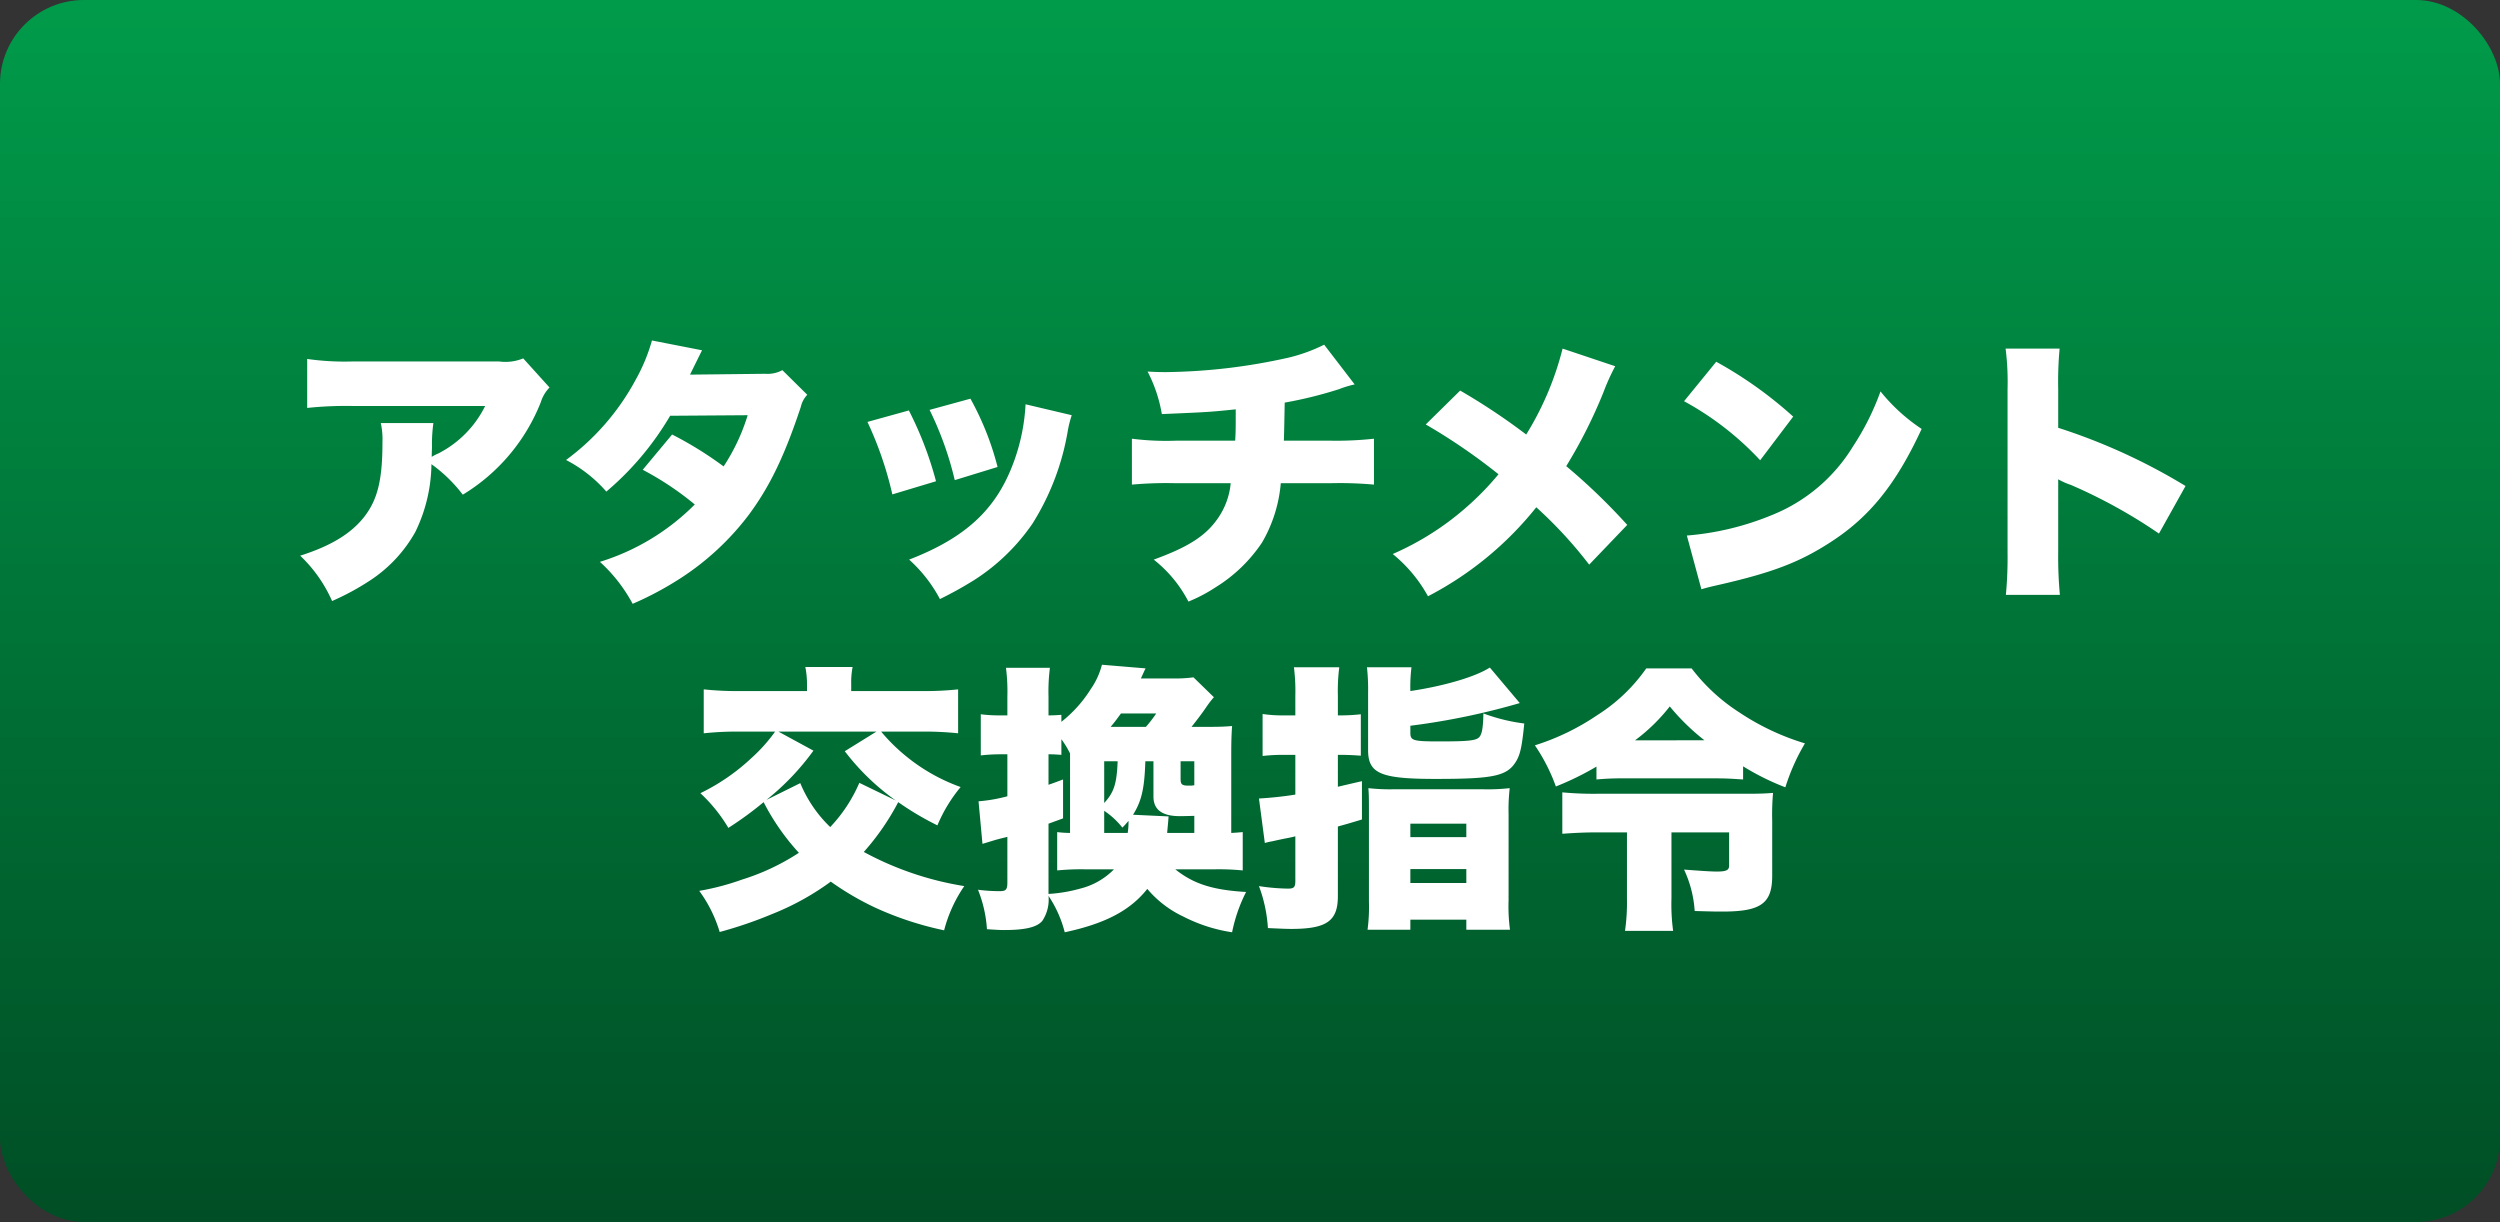
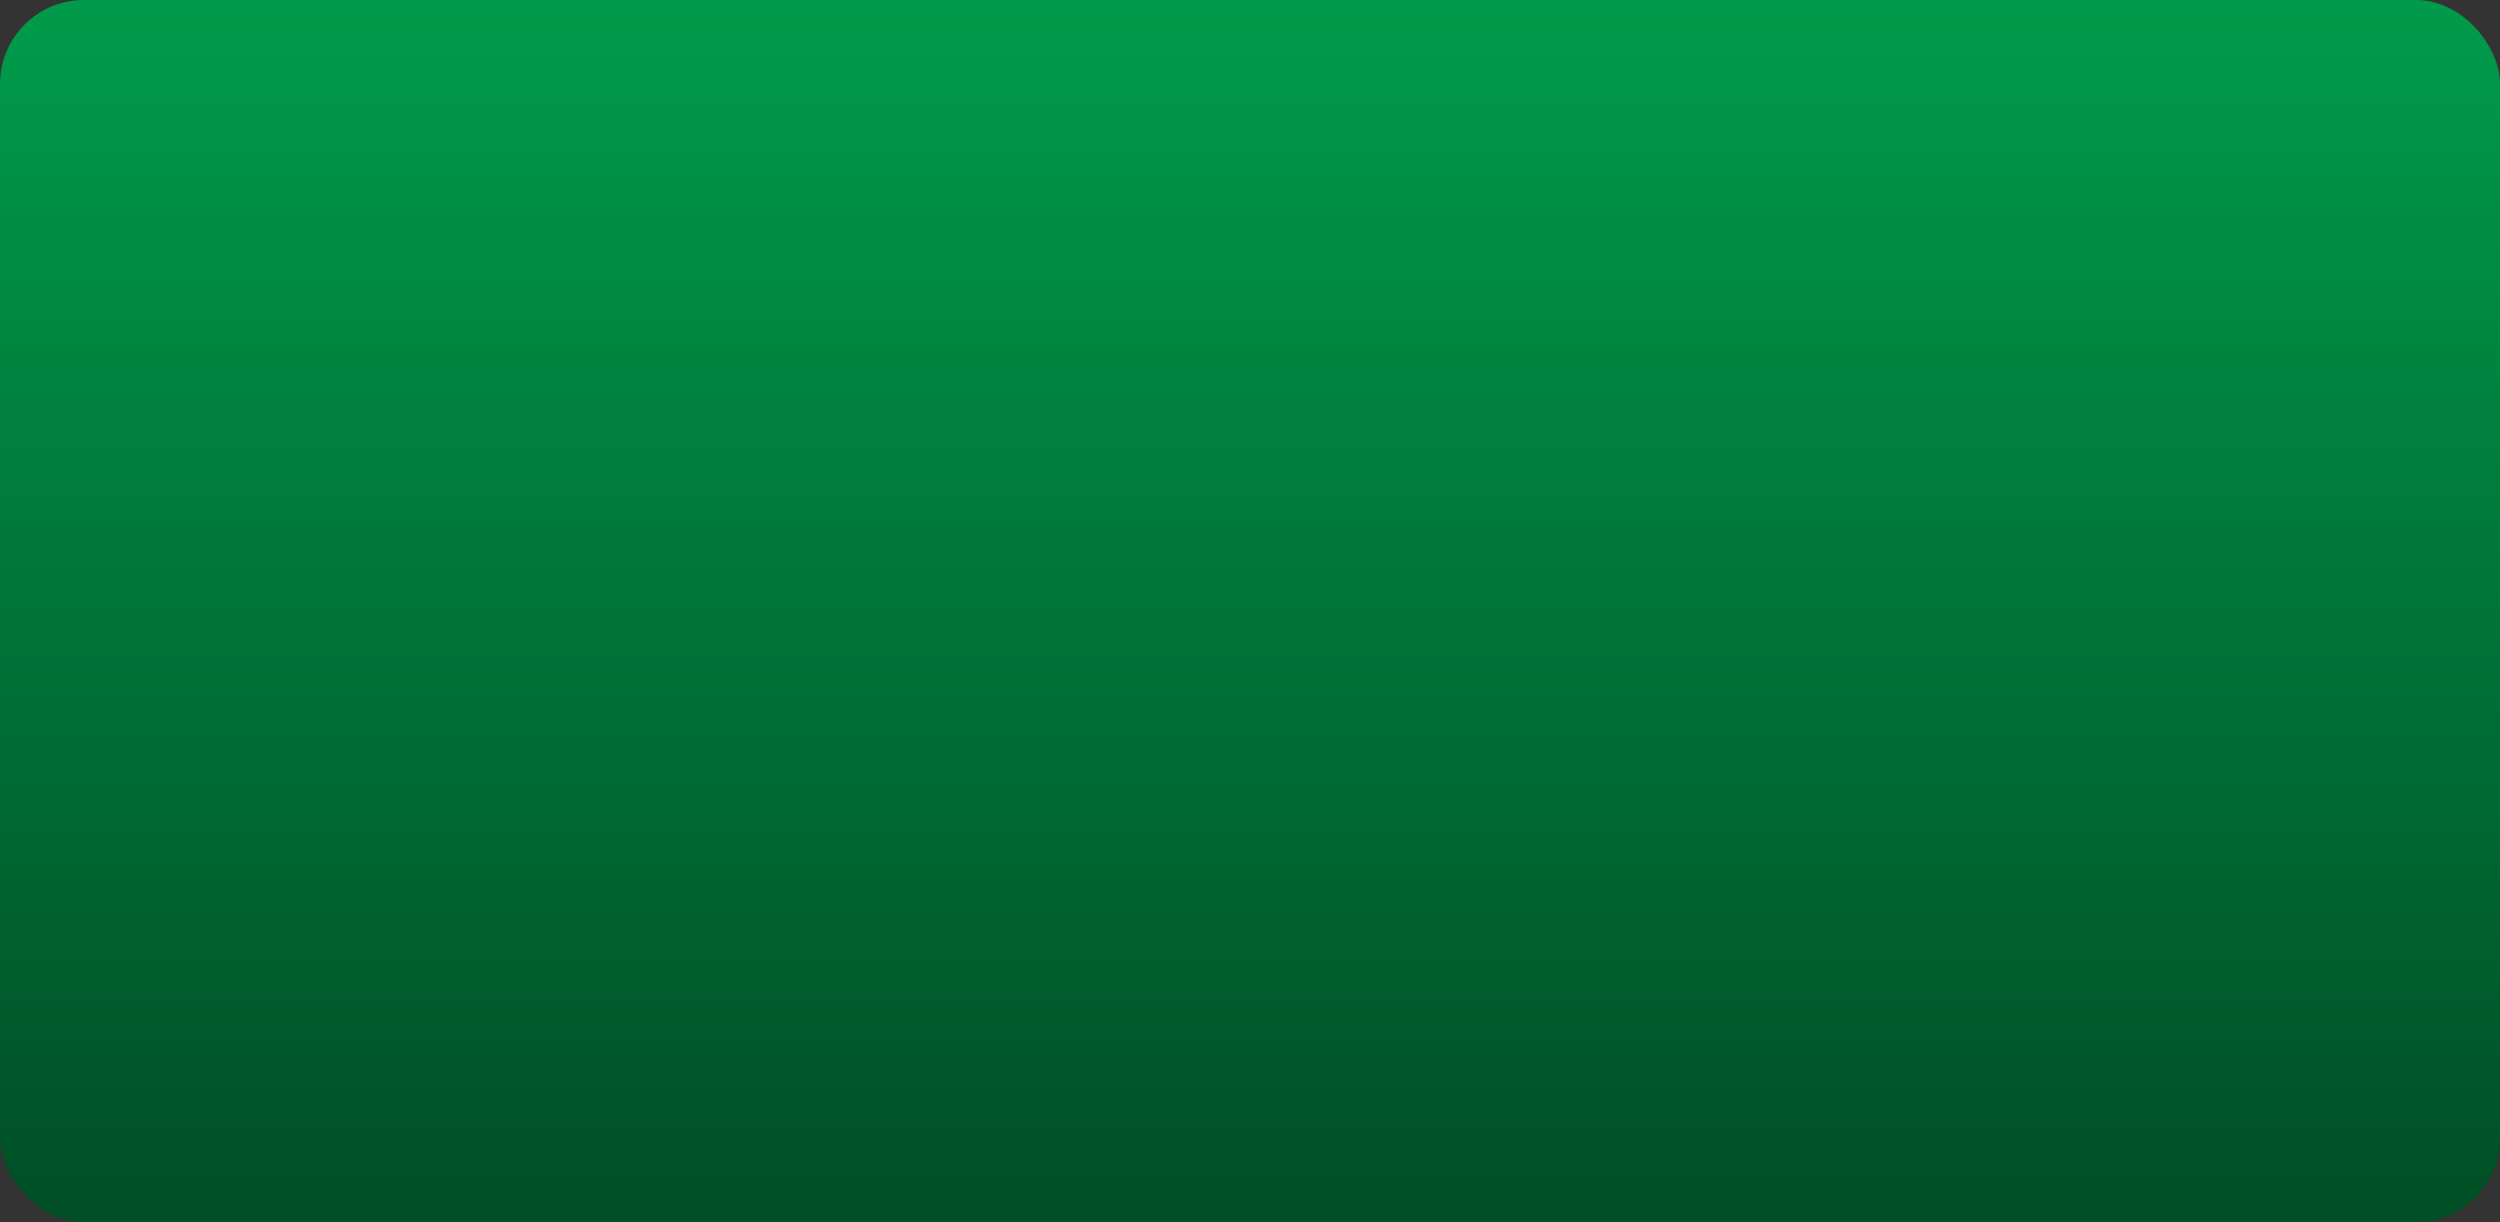
<svg xmlns="http://www.w3.org/2000/svg" width="268" height="131" viewBox="0 0 268 131">
  <rect x="0" y="0" width="268" height="131" fill="#333333" stroke="none" />
  <defs>
    <linearGradient id="linear-gradient" x1="0.5" x2="0.5" y2="1" gradientUnits="objectBoundingBox">
      <stop offset="0" stop-color="#009b4a" />
      <stop offset="1" stop-color="#004e25" />
    </linearGradient>
  </defs>
  <g id="img_09" transform="translate(-223 -2333)">
    <rect id="長方形_5" data-name="長方形 5" width="268" height="131" rx="9" transform="translate(223 2333)" fill="url(#linear-gradient)" />
-     <path id="パス_514" data-name="パス 514" d="M-77.91-23.58a5.026,5.026,0,0,1-2.58.33H-96.21a28.557,28.557,0,0,1-4.86-.27v5.25a40.02,40.02,0,0,1,4.77-.21h14.31a11.356,11.356,0,0,1-5.04,5.1,3.885,3.885,0,0,0-.69.36c0-.3.03-1.02.03-1.05a16.1,16.1,0,0,1,.15-2.58h-5.64A8.15,8.15,0,0,1-93-14.58c0,3.99-.51,6.12-1.95,7.98-1.41,1.8-3.57,3.12-6.87,4.17A15.1,15.1,0,0,1-98.4,2.43,27.331,27.331,0,0,0-94.17.12a14.943,14.943,0,0,0,4.68-5.07,16.928,16.928,0,0,0,1.74-7.29,15.749,15.749,0,0,1,3.36,3.27,20.291,20.291,0,0,0,8.37-9.93,3.87,3.87,0,0,1,.93-1.56Zm13.8-1.92a19.243,19.243,0,0,1-1.74,4.2,25.871,25.871,0,0,1-7.47,8.61A14.642,14.642,0,0,1-69-9.3a31.541,31.541,0,0,0,6.84-8.13l8.31-.06A21.2,21.2,0,0,1-56.43-12a38.882,38.882,0,0,0-5.52-3.42l-3.15,3.78a32.252,32.252,0,0,1,5.58,3.72A24.564,24.564,0,0,1-69.69-1.77a16.761,16.761,0,0,1,3.51,4.5A34.922,34.922,0,0,0-61.02-.03a28.747,28.747,0,0,0,7.29-6.78c2.22-3,3.81-6.24,5.58-11.58a2.74,2.74,0,0,1,.69-1.29l-2.67-2.64a3.318,3.318,0,0,1-1.83.39l-8.07.09c.84-1.71,1.26-2.55,1.29-2.61Zm23.1,8.73A38.269,38.269,0,0,1-38.34-9l4.68-1.41A37.794,37.794,0,0,0-36.57-18Zm6.66-1.29a35.3,35.3,0,0,1,2.7,7.53l4.59-1.41a30.7,30.7,0,0,0-2.91-7.32Zm10.29-.6a20.962,20.962,0,0,1-1.32,6.33c-1.86,4.98-5.13,7.98-11.16,10.32a15.3,15.3,0,0,1,3.3,4.23A40.617,40.617,0,0,0-29.61.21a21.805,21.805,0,0,0,6.3-6.09,27.071,27.071,0,0,0,3.75-9.78,12.066,12.066,0,0,1,.45-1.83ZM7.95-25.05a17.823,17.823,0,0,1-3.78,1.38A62.813,62.813,0,0,1-8.97-22.11c-.45,0-.99,0-2.01-.06a15.417,15.417,0,0,1,1.53,4.56c4.83-.21,5.07-.21,7.92-.51v.84c0,1.05,0,1.62-.06,2.52h-6.3a29.048,29.048,0,0,1-4.77-.21v4.92a41.379,41.379,0,0,1,4.68-.15h5.91A7.825,7.825,0,0,1-3.54-6.3c-1.29,1.8-3.15,2.97-6.78,4.29A13.787,13.787,0,0,1-6.6,2.49,16.773,16.773,0,0,0-3.69.96a16.27,16.27,0,0,0,4.98-4.8A15.144,15.144,0,0,0,3.3-10.2H8.64a40.747,40.747,0,0,1,4.65.15v-4.92a37.535,37.535,0,0,1-4.74.21H3.63c.03-.66.06-2.58.09-4.08a44.555,44.555,0,0,0,5.82-1.44,11.183,11.183,0,0,1,1.68-.51Zm25.56.42a32.608,32.608,0,0,1-3.9,9.21,68.766,68.766,0,0,0-7.08-4.71L18.84-16.5a63.475,63.475,0,0,1,7.8,5.34,30.24,30.24,0,0,1-3.21,3.33A30.176,30.176,0,0,1,15.3-2.61a15.365,15.365,0,0,1,3.78,4.53A36.1,36.1,0,0,0,30.69-7.62a46.161,46.161,0,0,1,5.67,6.15l4.08-4.26a65,65,0,0,0-6.54-6.3,52.8,52.8,0,0,0,3.99-7.92,22.884,22.884,0,0,1,1.26-2.79Zm13.02,5.64a32.04,32.04,0,0,1,8.16,6.33l3.54-4.68a43.765,43.765,0,0,0-8.25-5.88ZM48.39,1.17c.81-.24.99-.27,2.16-.54,5.58-1.29,8.43-2.4,11.67-4.5,4.2-2.7,7.05-6.24,9.78-12.15a19.368,19.368,0,0,1-4.41-4.02,27.62,27.62,0,0,1-2.94,5.88,18.04,18.04,0,0,1-8.79,7.41,30.1,30.1,0,0,1-9.03,2.16Zm38.43.6a43.992,43.992,0,0,1-.18-4.59v-7.8a7.2,7.2,0,0,0,1.35.6A55.609,55.609,0,0,1,97.44-4.8l2.85-5.1a63.631,63.631,0,0,0-13.65-6.24v-4.11a38.792,38.792,0,0,1,.15-4.38H81a28.382,28.382,0,0,1,.21,4.35V-2.82a42.819,42.819,0,0,1-.18,4.59ZM-35.43,16.43a34.4,34.4,0,0,1,4.14.18V11.9a33.6,33.6,0,0,1-4.08.18h-7.38v-.75A8.52,8.52,0,0,1-42.6,9.5h-5.07a9.234,9.234,0,0,1,.18,1.83v.75h-6.96a33.827,33.827,0,0,1-4.11-.18v4.71a33.826,33.826,0,0,1,4.11-.18h3.54a17.4,17.4,0,0,1-2.52,2.82,22.1,22.1,0,0,1-5.49,3.78,16.65,16.65,0,0,1,3,3.72,36.977,36.977,0,0,0,3.78-2.76,24.611,24.611,0,0,0,3.78,5.43,24.274,24.274,0,0,1-6.12,2.88,26.875,26.875,0,0,1-4.56,1.2,14.45,14.45,0,0,1,2.19,4.41,44.621,44.621,0,0,0,5.61-1.92,28.191,28.191,0,0,0,6.3-3.48,30.423,30.423,0,0,0,4.83,2.82,34.9,34.9,0,0,0,7.32,2.4,15.005,15.005,0,0,1,2.16-4.74A33.8,33.8,0,0,1-41.4,29.33a26.5,26.5,0,0,0,3.69-5.34,31.6,31.6,0,0,0,4.2,2.49,16.16,16.16,0,0,1,2.49-4.11,19.712,19.712,0,0,1-5.88-3.33,19.2,19.2,0,0,1-2.64-2.61Zm-16.41,7.32a26.949,26.949,0,0,0,5.04-5.28l-3.75-2.04h10.5l-3.39,2.1a25.174,25.174,0,0,0,5.46,5.28l-3.9-1.89A16.069,16.069,0,0,1-45,26.66a13.838,13.838,0,0,1-3.21-4.71Zm48.09,7.44a26.236,26.236,0,0,1,2.97.12V27.2c-.33.03-.63.06-1.23.09V18.83c0-1.35.03-2.19.09-3-.75.06-1.2.09-2.64.09H-6.27c.6-.75,1.23-1.59,1.59-2.13a10.657,10.657,0,0,1,.81-1.05l-2.19-2.13a14.515,14.515,0,0,1-2.16.12H-11.7c.27-.57.42-.93.51-1.08l-4.68-.39a8.214,8.214,0,0,1-1.2,2.61,13.763,13.763,0,0,1-3.15,3.51v-.75c-.45.03-.72.06-1.38.06V12.68a20.268,20.268,0,0,1,.15-3.09h-4.71a20.027,20.027,0,0,1,.15,3.09v2.01h-.72a15.7,15.7,0,0,1-2.13-.12v4.41a18.348,18.348,0,0,1,2.07-.12h.78v4.5a16.969,16.969,0,0,1-3.09.54l.42,4.56c1.02-.3,1.56-.48,1.62-.48.42-.12.6-.15,1.05-.27V32.6c0,.75-.15.93-.78.93a17.024,17.024,0,0,1-2.37-.15,13.633,13.633,0,0,1,.96,4.23c.9.06,1.35.09,1.83.09,2.28,0,3.54-.3,4.11-.99a4.1,4.1,0,0,0,.66-2.67,12.541,12.541,0,0,1,1.74,3.9c4.35-.93,7.02-2.34,8.85-4.65a11.391,11.391,0,0,0,3.87,2.97,16.948,16.948,0,0,0,5.22,1.68,16.85,16.85,0,0,1,1.5-4.32c-3.6-.21-5.64-.87-7.59-2.43Zm-10.83,0a7.632,7.632,0,0,1-3.63,2.07,15.873,15.873,0,0,1-3.39.57V26.3l1.56-.57V21.56c-.72.27-.96.36-1.56.57V18.86h.21c.33,0,.75.03,1.17.06V17.24a10.433,10.433,0,0,1,.93,1.53v8.52a11.028,11.028,0,0,1-1.38-.09v4.11a25.746,25.746,0,0,1,2.91-.12Zm2.04-5.85c.93-1.47,1.23-2.85,1.32-5.73h.87v3.78c0,1.41.93,2.1,2.82,2.1.27,0,.39,0,1.56-.03v1.83H-8.88c.06-.75.09-.87.15-1.77Zm-3.09,1.95V24.92a8.437,8.437,0,0,1,1.95,1.8c.3-.3.39-.42.66-.72a8.149,8.149,0,0,1-.09,1.29Zm.69-11.37c.48-.57.69-.87,1.11-1.44h3.78a13.381,13.381,0,0,1-1.11,1.44Zm.75,3.69c-.09,2.4-.39,3.33-1.44,4.47V19.61Zm8.22,2.58a.585.585,0,0,0-.24.03h-.36c-.72,0-.87-.12-.87-.72V19.61h1.47Zm10.83-7.5H3.57a14.041,14.041,0,0,1-2.22-.15v4.5a19.23,19.23,0,0,1,2.19-.12H4.86v4.26a38.968,38.968,0,0,1-3.9.42l.63,4.77a5.981,5.981,0,0,1,.78-.18q.99-.225,1.71-.36c.57-.12.57-.12.78-.18v4.77c0,.69-.15.84-.78.84a22.22,22.22,0,0,1-3.12-.27,15.465,15.465,0,0,1,.96,4.5c1.32.06,1.95.09,2.49.09,3.81,0,5.01-.84,5.01-3.51V26.6c1.2-.33,1.38-.39,2.58-.75V21.74c-1.17.27-1.17.27-2.58.6V18.92h.27c.72,0,1.38.03,2.19.09V14.57a19.738,19.738,0,0,1-2.22.12H9.42v-2.1a20.065,20.065,0,0,1,.15-3.06H4.71a20.552,20.552,0,0,1,.15,3.06Zm7.68-5.16a21.758,21.758,0,0,1,.12,2.73v6.15c0,2.52,1.35,3.09,7.23,3.09,6.24,0,7.68-.3,8.64-1.89.45-.75.63-1.62.87-4.05a19.428,19.428,0,0,1-4.38-1.08c-.03,1.56-.15,2.22-.45,2.55-.36.36-1.14.45-4.23.45-2.88,0-3.15-.09-3.15-.93V15.8a75.729,75.729,0,0,0,11.73-2.43L25.71,9.56c-1.53.99-4.89,1.98-8.52,2.52a17.587,17.587,0,0,1,.12-2.55Zm.21,25.17a18.3,18.3,0,0,1-.15,2.97h4.59V36.59h6v1.08h4.68a19.032,19.032,0,0,1-.15-3.15V25.31a20.4,20.4,0,0,1,.12-2.82,21.441,21.441,0,0,1-2.88.12H15.42a20.861,20.861,0,0,1-2.73-.12c.06.75.06,1.17.06,2.73Zm4.44-8.4h6v1.44h-6Zm0,4.86h6v1.5h-6Zm19.95-9.6a27.939,27.939,0,0,1,2.82-.12H49.98c.99,0,1.53.03,2.88.12V20.15a26.565,26.565,0,0,0,4.53,2.25,22.284,22.284,0,0,1,2.1-4.71,26.341,26.341,0,0,1-7.05-3.33,19.958,19.958,0,0,1-5.1-4.71H42.48a18.343,18.343,0,0,1-5.25,5.01,25.548,25.548,0,0,1-6.69,3.24,19.614,19.614,0,0,1,2.25,4.41,30.764,30.764,0,0,0,4.35-2.13Zm4.14-4.2A19.458,19.458,0,0,0,45,13.73a23.688,23.688,0,0,0,3.72,3.63Zm-.87,9.87v7.14a21.155,21.155,0,0,1-.21,3.42h5.16a20.986,20.986,0,0,1-.18-3.45V27.23h6.18V30.8c0,.48-.3.63-1.32.63-.69,0-1.92-.09-3.51-.21a12.282,12.282,0,0,1,1.14,4.44c2.16.06,2.25.06,2.97.06,4.14,0,5.34-.87,5.34-3.84V25.94A26.029,26.029,0,0,1,56.07,23c-.78.06-1.38.09-2.61.09H37.35a35.82,35.82,0,0,1-3.87-.15v4.44c1.26-.09,2.43-.15,3.78-.15Z" transform="translate(357 2395)" fill="#fff" />
  </g>
</svg>